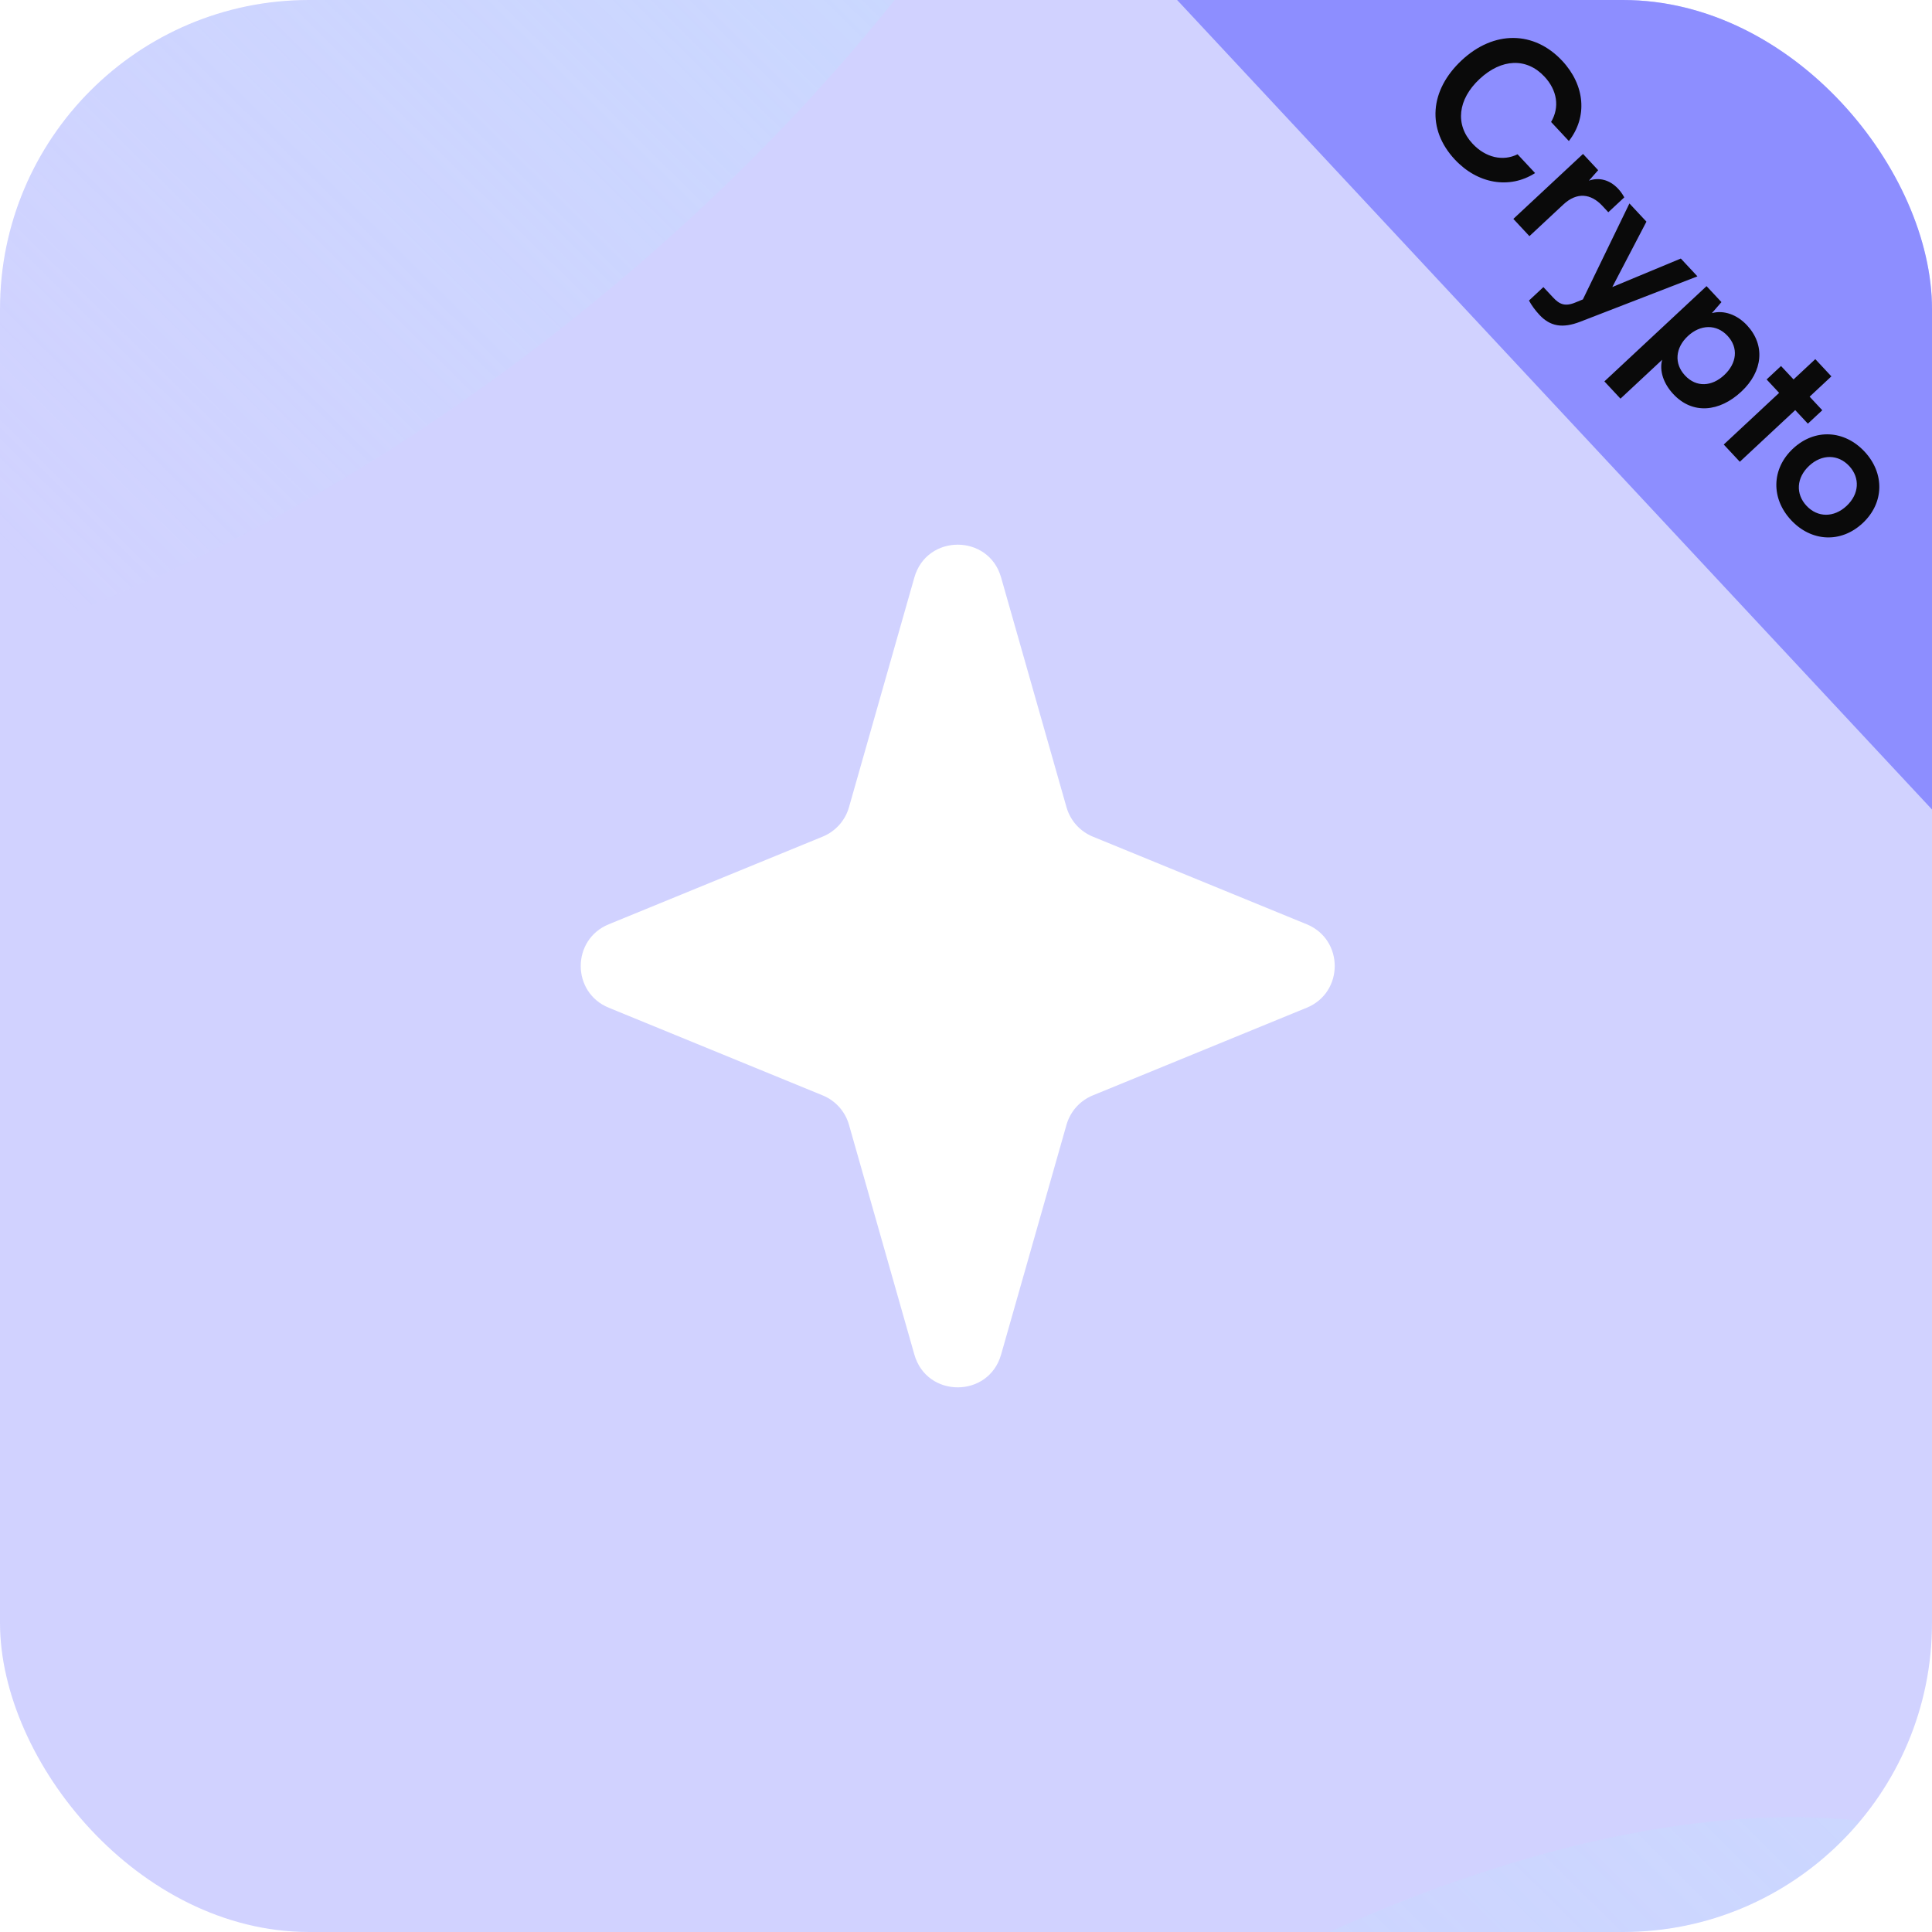
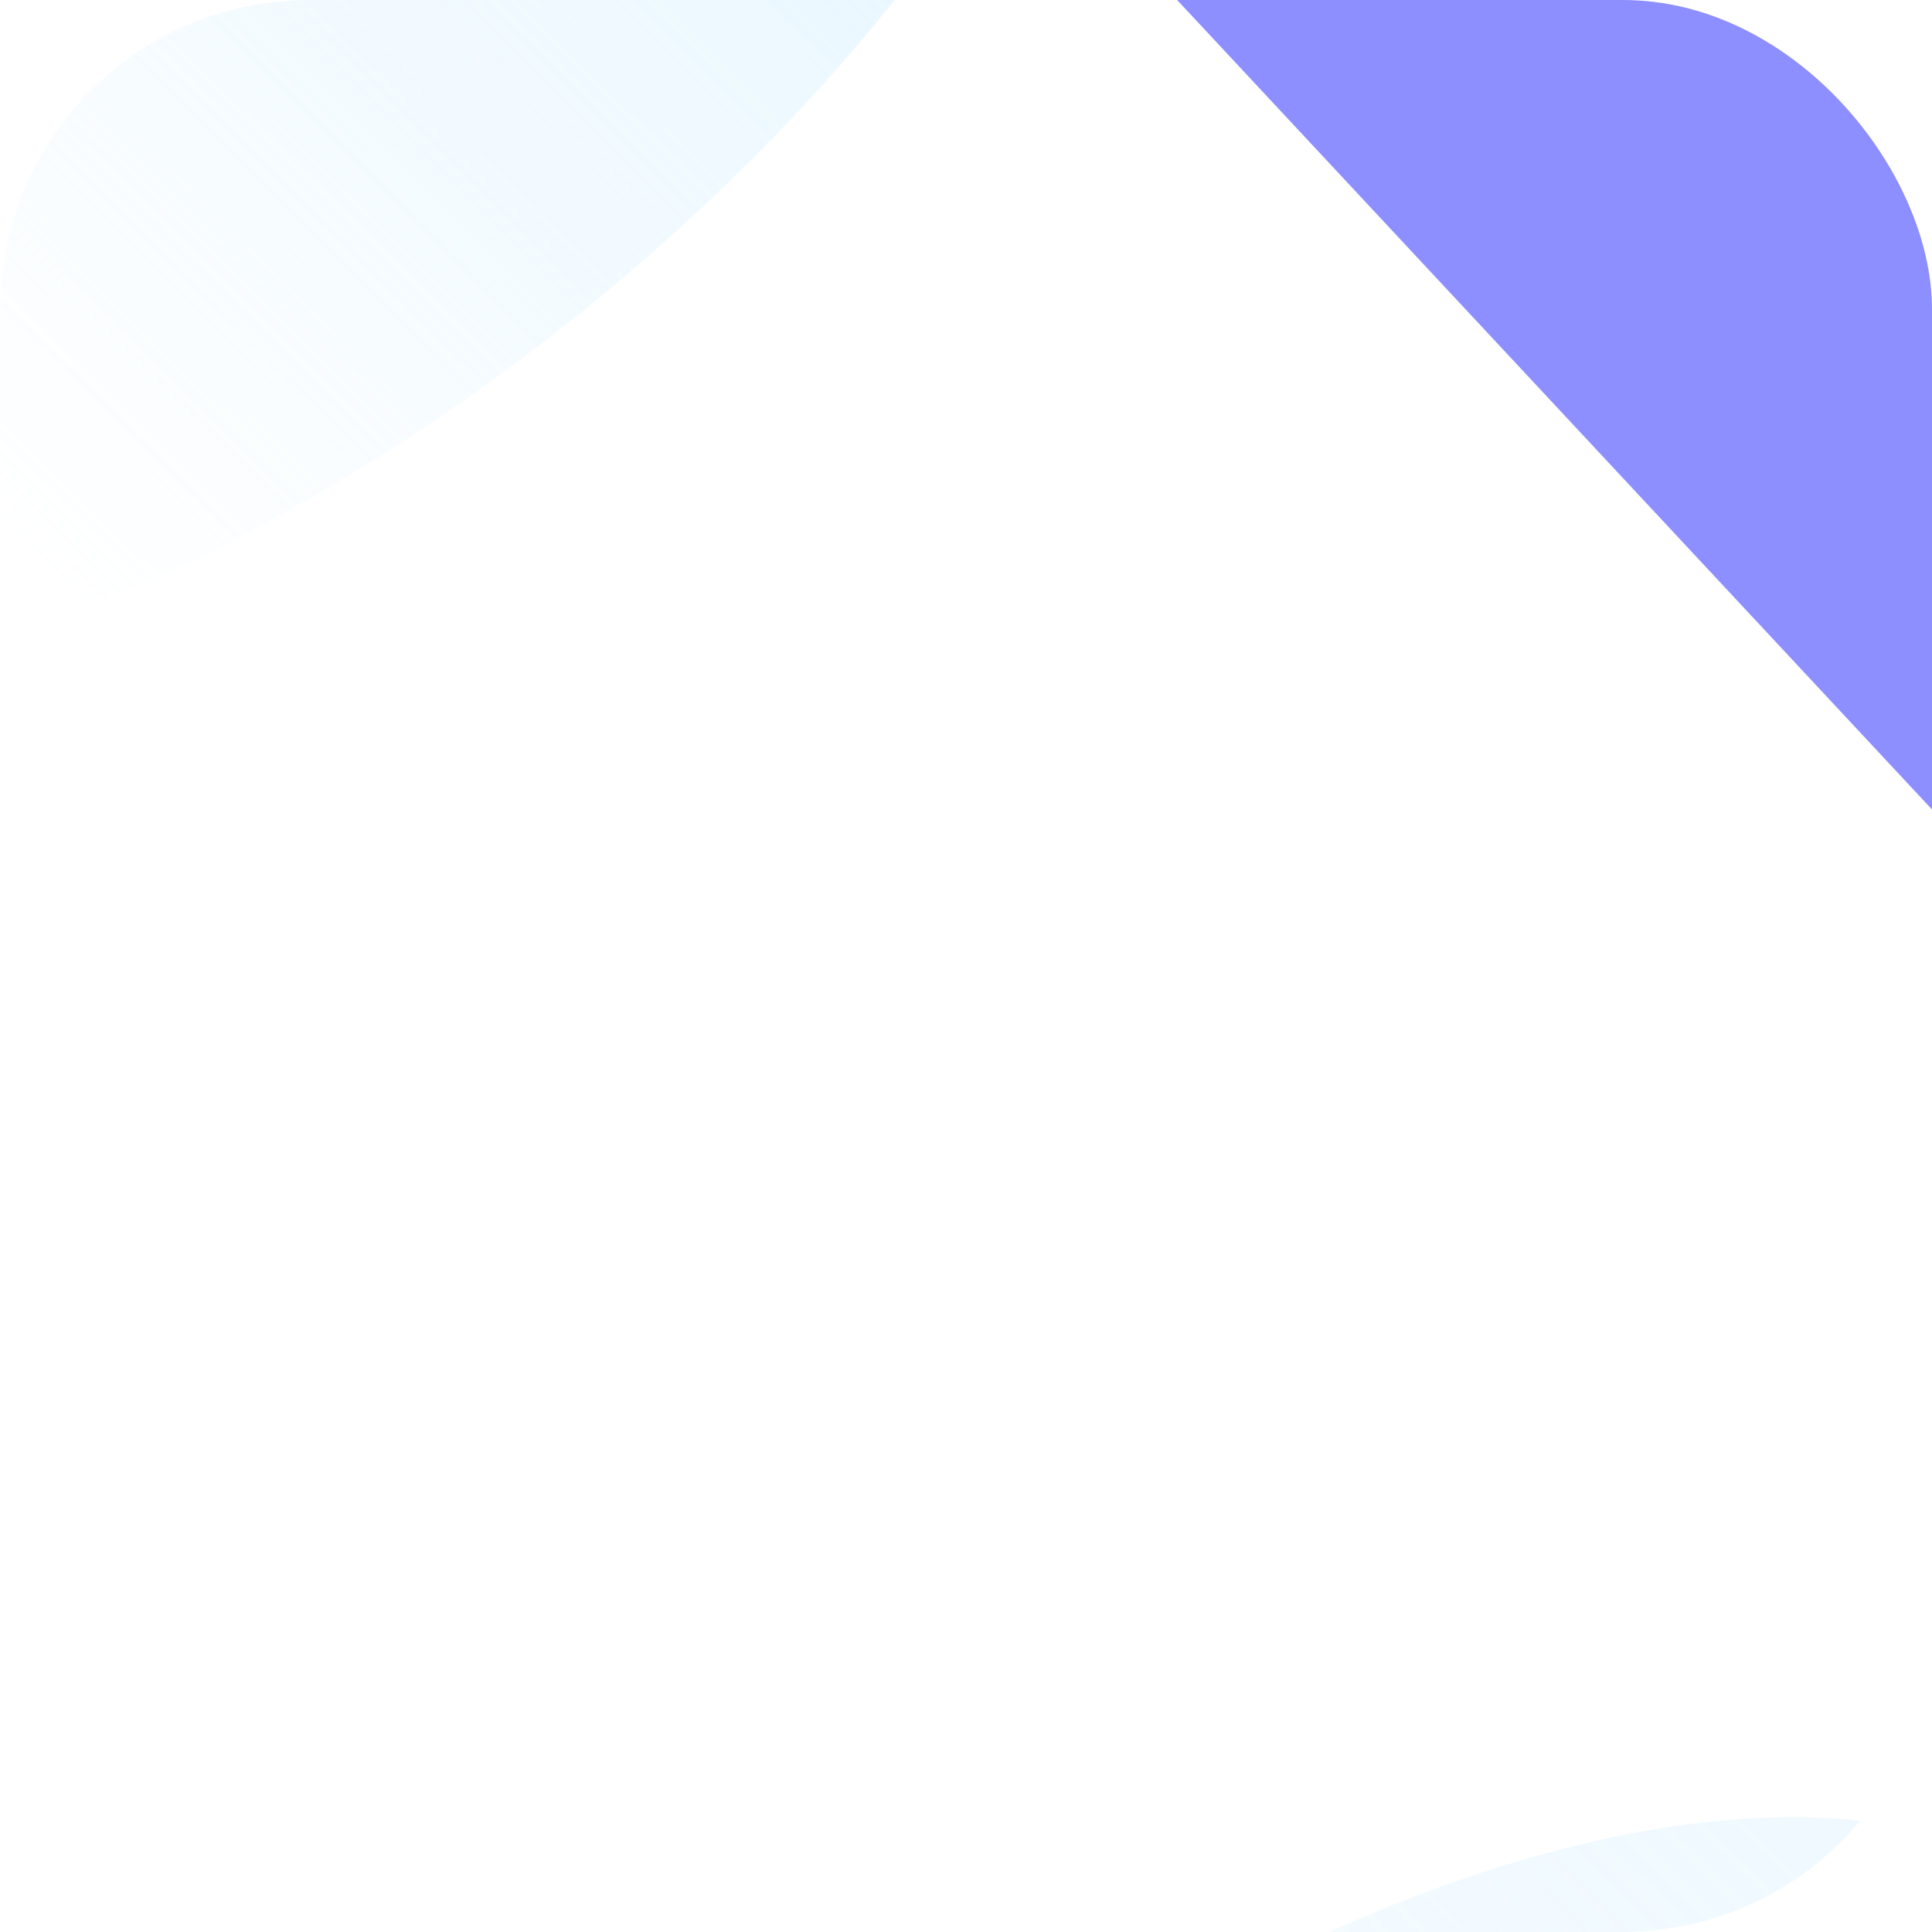
<svg xmlns="http://www.w3.org/2000/svg" width="100" height="100" viewBox="0 0 100 100" fill="none">
  <g clip-path="url(#clip0_2999_46064)">
-     <rect width="100" height="100" rx="16" fill="#8D8EFF" fill-opacity="0.4" />
    <g opacity="0.5" filter="url(#filter0_f_2999_46064)">
      <ellipse cx="11.688" cy="-6.268" rx="29.013" ry="57.005" transform="rotate(51.337 11.688 -6.268)" fill="url(#paint0_linear_2999_46064)" />
    </g>
    <g opacity="0.5" filter="url(#filter1_f_2999_46064)">
      <ellipse cx="64.938" cy="136.268" rx="29.013" ry="57.005" transform="rotate(51.337 64.938 136.268)" fill="url(#paint1_linear_2999_46064)" fill-opacity="0.5" />
    </g>
    <rect width="69.679" height="22" transform="translate(72.448 -19.905) rotate(47)" fill="#8D8EFF" />
-     <path d="M75.299 8.254C73.846 6.696 73.987 4.678 75.662 3.116C77.322 1.568 79.402 1.584 80.861 3.149C82.041 4.414 82.182 6.047 81.204 7.3L80.284 6.313C80.735 5.55 80.603 4.675 79.941 3.966C79.02 2.979 77.724 3.025 76.583 4.089C75.45 5.146 75.305 6.457 76.219 7.437C76.894 8.161 77.793 8.363 78.549 7.986L79.456 8.958C78.138 9.804 76.478 9.52 75.299 8.254ZM84.073 10.215L83.246 10.986L82.94 10.656C82.339 10.013 81.621 9.931 80.918 10.586L79.163 12.223L78.331 11.33L81.937 7.968L82.721 8.809L82.242 9.351C82.744 9.171 83.306 9.289 83.756 9.772C83.872 9.896 83.973 10.034 84.073 10.215ZM79.14 15.556L79.886 14.86L80.384 15.394C80.712 15.745 80.997 15.89 81.564 15.648L81.93 15.498L84.339 10.53L85.219 11.473L83.453 14.857L86.999 13.382L87.859 14.304L81.791 16.653C80.865 17.01 80.233 16.889 79.681 16.297C79.449 16.048 79.273 15.801 79.14 15.556ZM83.043 19.741L88.331 14.811L89.102 15.637L88.608 16.207C89.229 16.038 89.914 16.288 90.425 16.837C91.373 17.853 91.262 19.215 90.129 20.272C89.002 21.322 87.61 21.472 86.608 20.396C86.103 19.855 85.879 19.189 86.033 18.622L83.876 20.634L83.043 19.741ZM87.364 17.395C86.713 18.002 86.642 18.82 87.215 19.434C87.801 20.063 88.602 20.013 89.246 19.413C89.889 18.813 90.002 18.01 89.416 17.381C88.843 16.767 88.014 16.788 87.364 17.395ZM90.053 23.901L89.221 23.009L92.088 20.335L91.44 19.64L92.186 18.945L92.834 19.639L93.96 18.589L94.792 19.481L93.666 20.532L94.321 21.234L93.575 21.929L92.92 21.227L90.053 23.901ZM92.808 23.218C93.934 22.168 95.466 22.257 96.51 23.376C97.553 24.495 97.535 26.03 96.409 27.08C95.283 28.13 93.75 28.041 92.707 26.922C91.663 25.803 91.682 24.269 92.808 23.218ZM93.64 24.111C92.982 24.724 92.931 25.565 93.504 26.179C94.077 26.793 94.919 26.801 95.577 26.188C96.235 25.574 96.286 24.734 95.713 24.119C95.14 23.505 94.298 23.497 93.64 24.111Z" fill="#0A0A0A" />
    <path d="M47.328 29.887C47.971 27.627 51.173 27.627 51.816 29.887L55.202 41.782C55.398 42.471 55.899 43.031 56.561 43.303L67.637 47.841C69.568 48.633 69.568 51.368 67.637 52.159L56.561 56.698C55.899 56.969 55.398 57.53 55.202 58.218L51.816 70.114C51.173 72.374 47.971 72.374 47.328 70.114L43.943 58.218C43.747 57.53 43.246 56.969 42.583 56.698L31.508 52.159C29.576 51.368 29.576 48.633 31.508 47.841L42.583 43.303C43.246 43.031 43.747 42.471 43.943 41.782L47.328 29.887Z" fill="white" />
  </g>
  <defs>
    <filter id="filter0_f_2999_46064" x="-80.386" y="-92.481" width="184.147" height="172.427" filterUnits="userSpaceOnUse" color-interpolation-filters="sRGB">
      <feFlood flood-opacity="0" result="BackgroundImageFix" />
      <feBlend mode="normal" in="SourceGraphic" in2="BackgroundImageFix" result="shape" />
      <feGaussianBlur stdDeviation="22" result="effect1_foregroundBlur_2999_46064" />
    </filter>
    <filter id="filter1_f_2999_46064" x="-27.136" y="50.054" width="184.147" height="172.427" filterUnits="userSpaceOnUse" color-interpolation-filters="sRGB">
      <feFlood flood-opacity="0" result="BackgroundImageFix" />
      <feBlend mode="normal" in="SourceGraphic" in2="BackgroundImageFix" result="shape" />
      <feGaussianBlur stdDeviation="22" result="effect1_foregroundBlur_2999_46064" />
    </filter>
    <linearGradient id="paint0_linear_2999_46064" x1="11.688" y1="-63.273" x2="22.02" y2="25.237" gradientUnits="userSpaceOnUse">
      <stop stop-color="#BAE5FF" />
      <stop offset="1" stop-color="#BAE5FF" stop-opacity="0" />
    </linearGradient>
    <linearGradient id="paint1_linear_2999_46064" x1="64.938" y1="79.262" x2="75.27" y2="167.772" gradientUnits="userSpaceOnUse">
      <stop stop-color="#BAE5FF" />
      <stop offset="1" stop-color="#BAE5FF" stop-opacity="0" />
    </linearGradient>
    <clipPath id="clip0_2999_46064">
      <rect width="100" height="100" rx="16" fill="white" />
    </clipPath>
  </defs>
</svg>